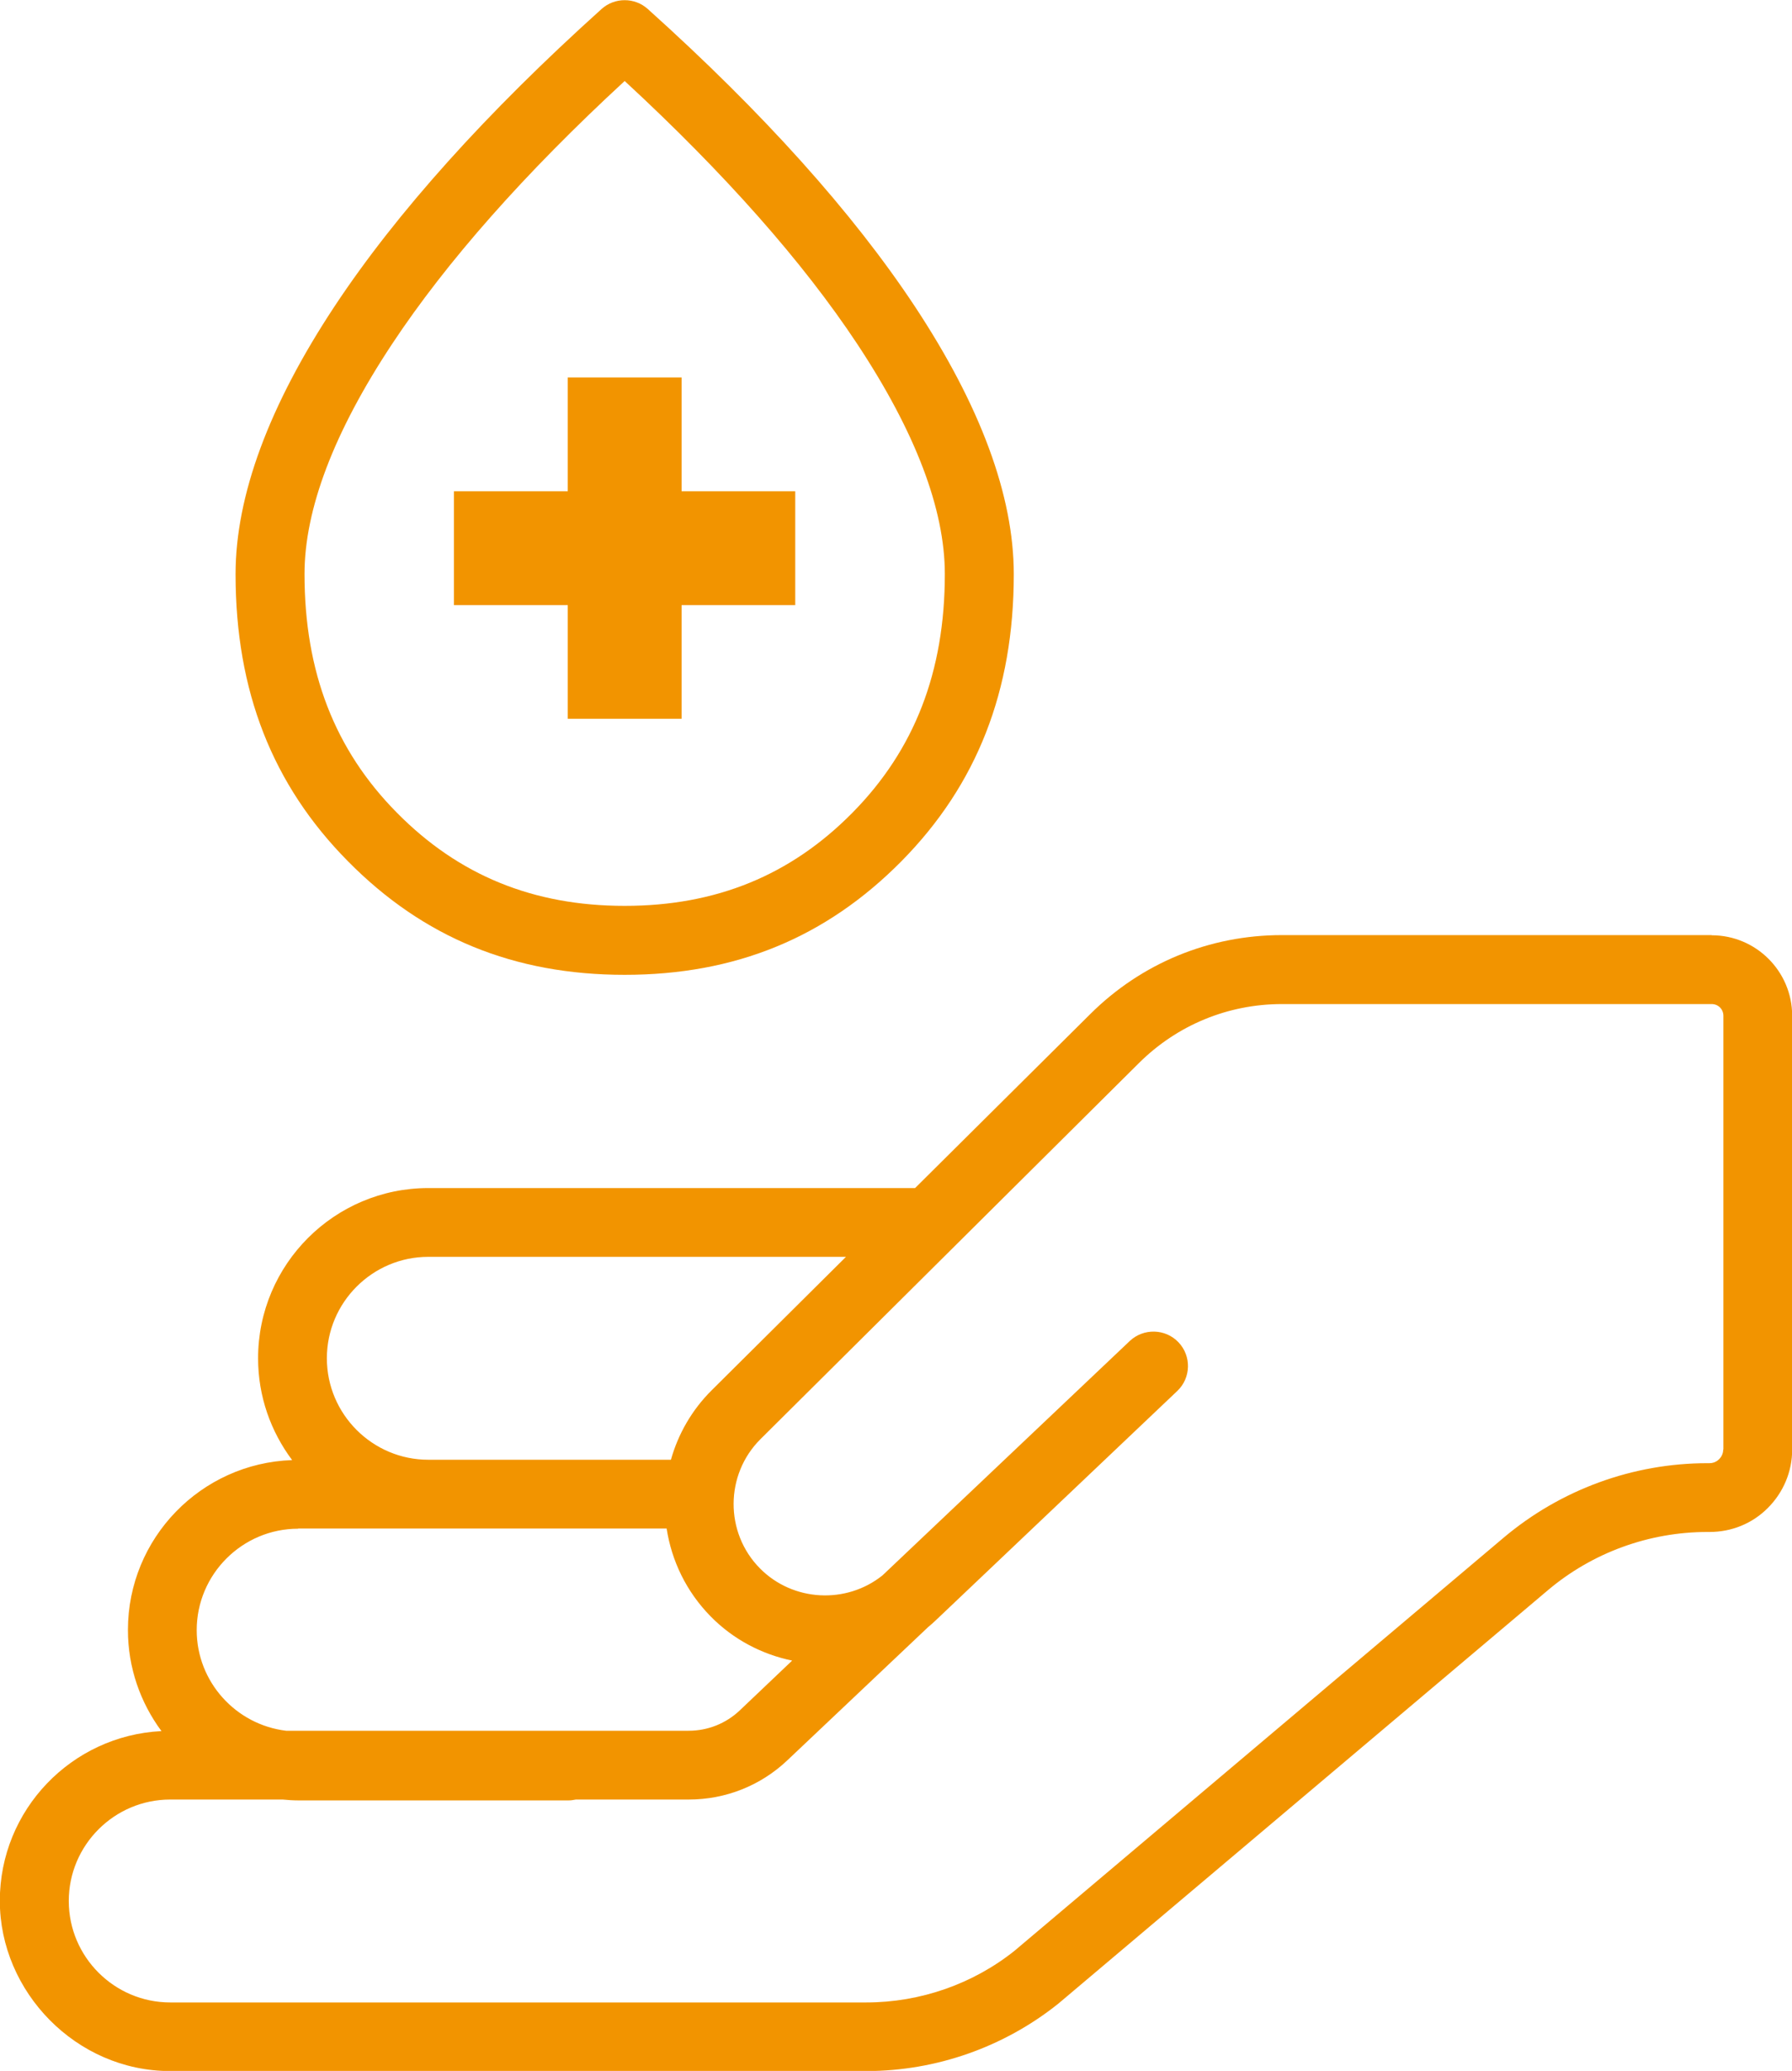
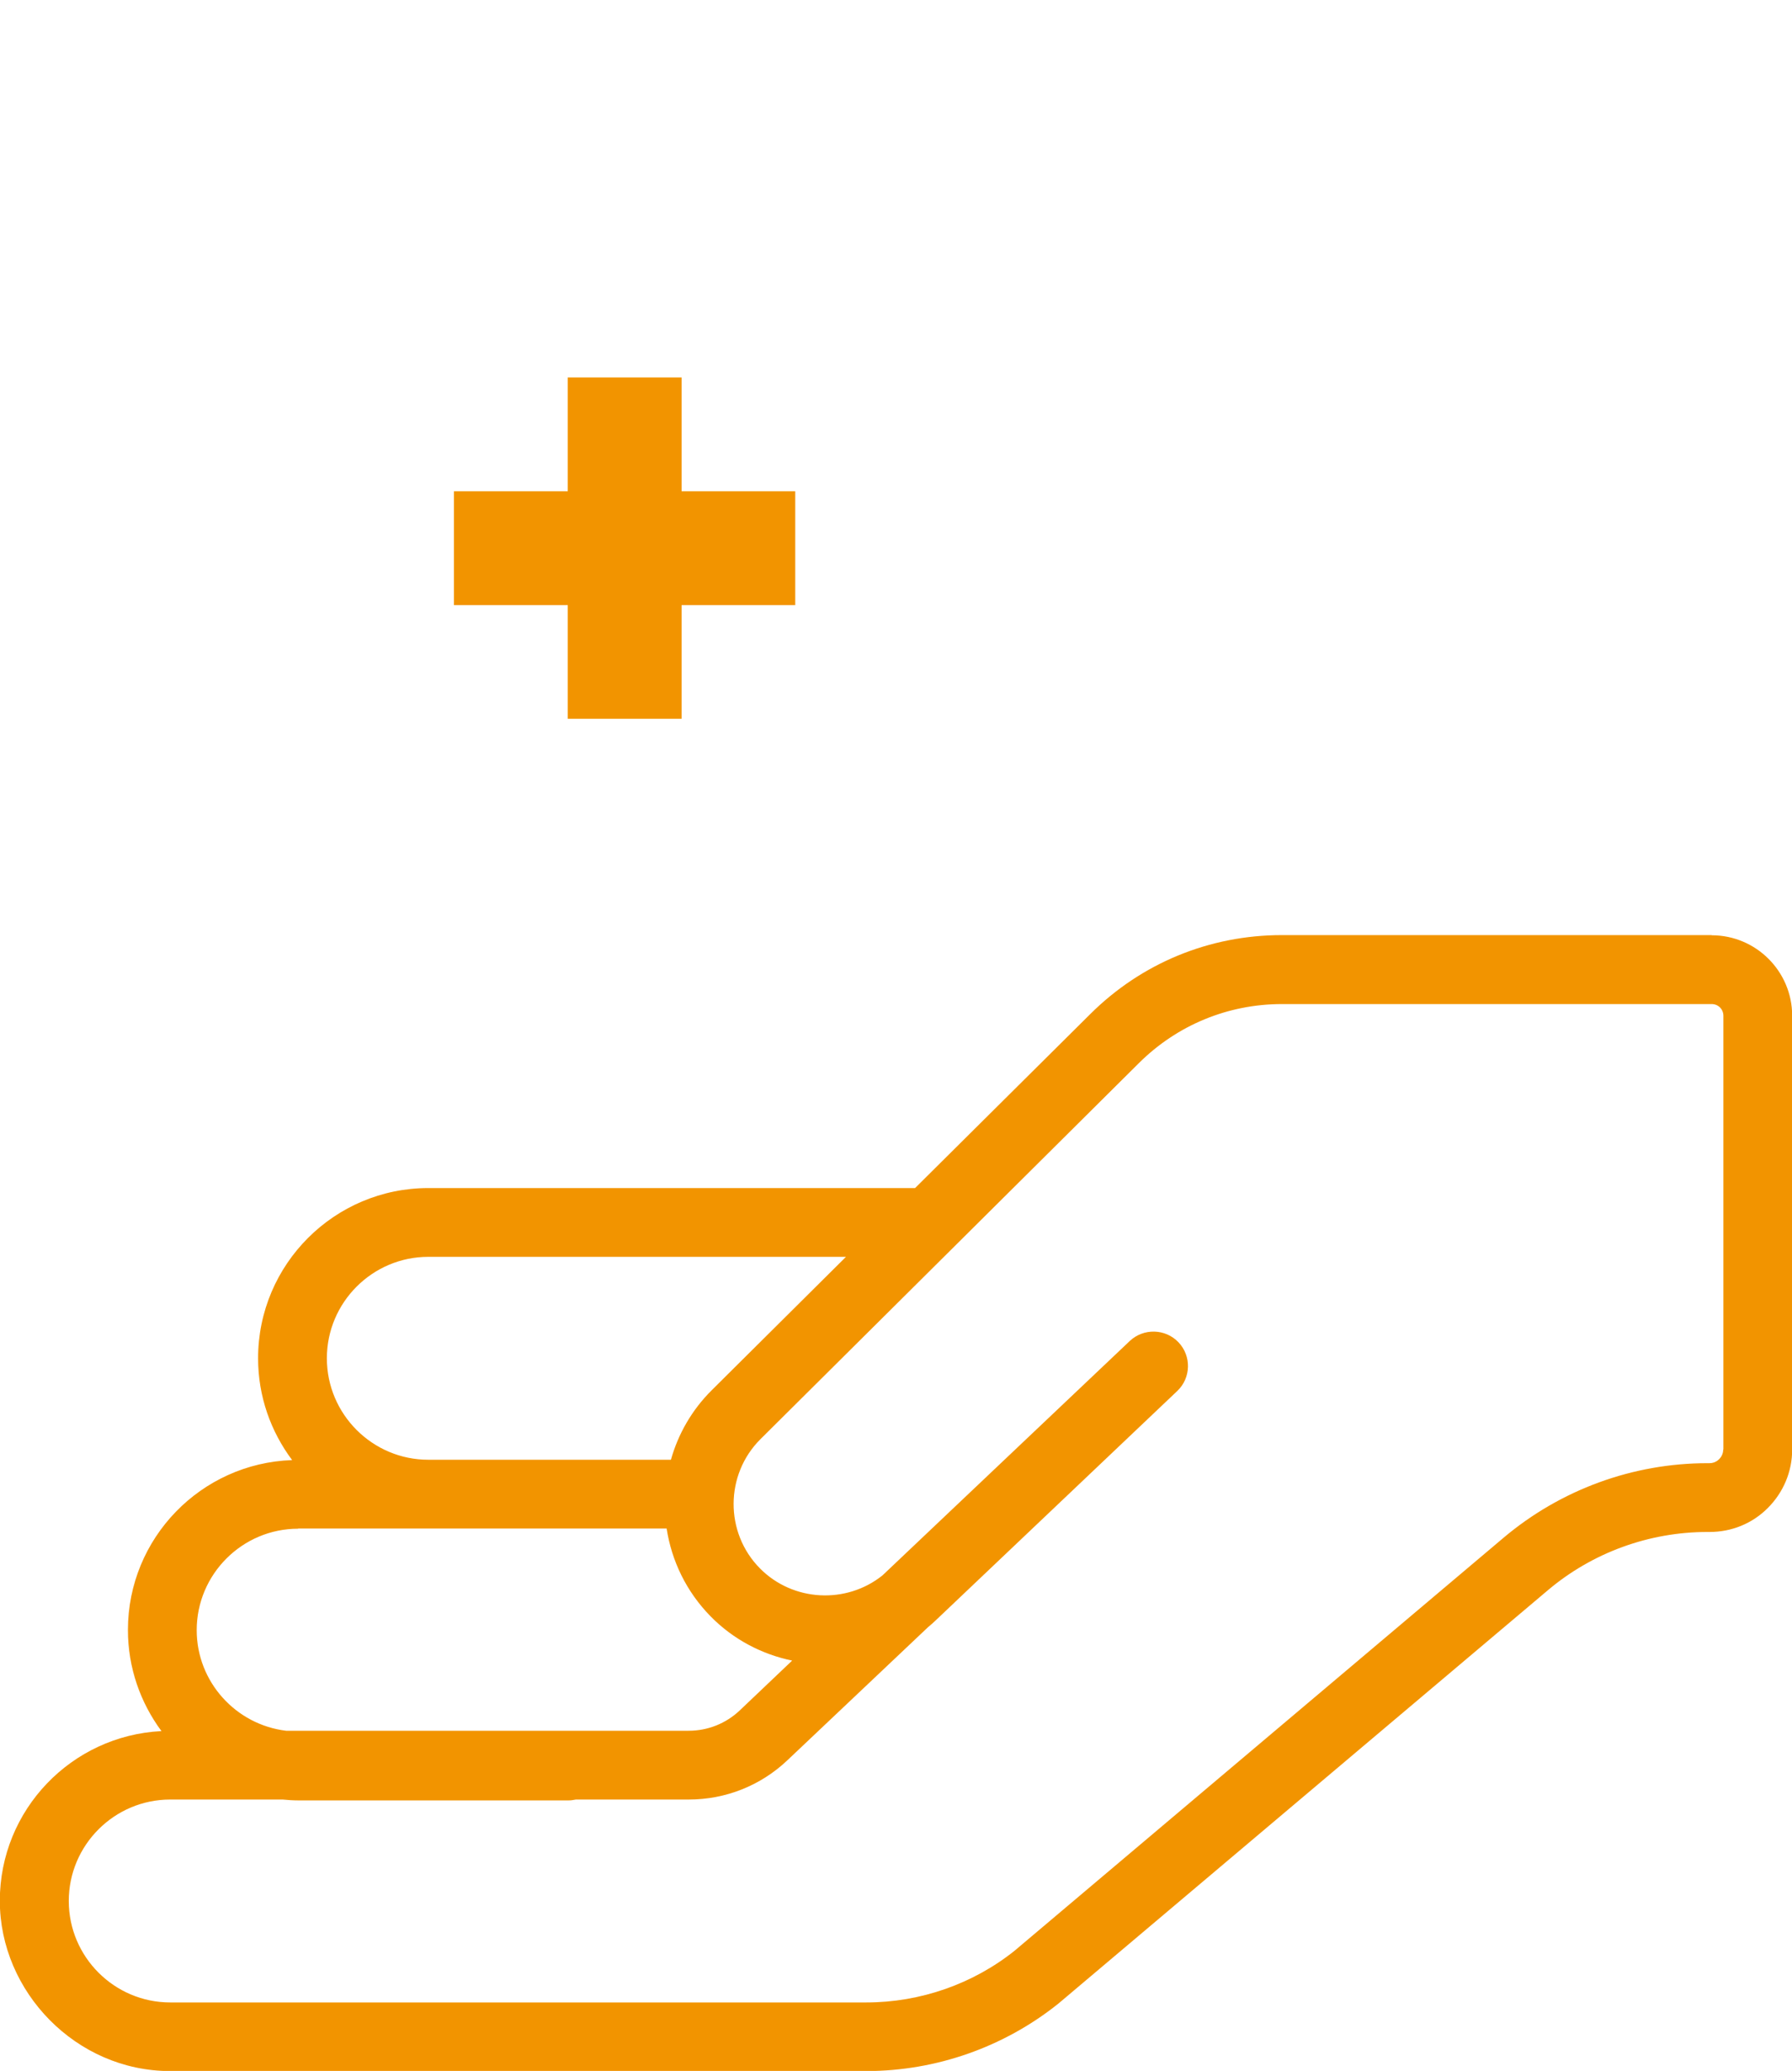
<svg xmlns="http://www.w3.org/2000/svg" id="uuid-4e394f89-c918-4233-808c-b4e6f5ee0727" viewBox="0 0 104.22 120.43">
  <defs>
    <style>.uuid-8d275f1a-296b-4715-ae29-3d46dc9c413e{fill:#f29400;}</style>
  </defs>
  <g id="uuid-a640e2f9-5f4f-47ce-8d06-3fc703c9368d">
    <path class="uuid-8d275f1a-296b-4715-ae29-3d46dc9c413e" d="m99.54,54.38h-24.99c-4.21,0-8.17,1.63-11.15,4.6l-10.18,10.11h-28.31c-5.46,0-9.9,4.44-9.9,9.9,0,2.22.74,4.26,1.98,5.92-5.3.18-9.55,4.54-9.55,9.88,0,2.2.73,4.23,1.95,5.88-5.23.26-9.4,4.58-9.4,9.87s4.44,9.9,9.9,9.9h40.5c4.04,0,8-1.39,11.16-3.92l28.47-24.04c2.59-2.19,5.89-3.39,9.28-3.39.04,0,.08,0,.13,0,1.28,0,2.48-.49,3.38-1.39.91-.91,1.42-2.12,1.42-3.4v-25.23c0-2.58-2.1-4.68-4.68-4.68Zm-74.63,18.71h24.29l-7.8,7.75c-1.17,1.16-1.96,2.56-2.38,4.05h-14.11c-3.25,0-5.9-2.65-5.9-5.9s2.65-5.9,5.9-5.9Zm-7.57,15.8h21.43c.29,1.87,1.14,3.67,2.57,5.12,1.33,1.35,2.99,2.2,4.73,2.56l-3.04,2.89c-.81.77-1.87,1.19-2.98,1.19h-23.41c-2.92-.35-5.2-2.84-5.2-5.85,0-3.25,2.65-5.9,5.9-5.9Zm82.88-4.6c0,.29-.15.48-.24.57-.09.09-.28.23-.56.23-.03,0-.08,0-.12,0-4.34,0-8.54,1.54-11.86,4.34l-28.43,24.01c-2.41,1.93-5.48,3.01-8.62,3.01H9.9c-3.25,0-5.9-2.65-5.9-5.9s2.65-5.9,5.9-5.9h6.54c.3.03.6.05.91.05h15.72c.14,0,.28-.02.42-.05h6.57c2.14,0,4.18-.81,5.73-2.28l8.19-7.75c.15-.12.29-.25.43-.38l14.06-13.35c.8-.76.83-2.03.07-2.83-.76-.8-2.03-.83-2.83-.08h0s-14.38,13.63-14.38,13.63c-2.1,1.69-5.21,1.54-7.13-.4-2.06-2.08-2.04-5.46.03-7.52l22-21.86c2.23-2.22,5.19-3.44,8.33-3.44h24.99c.38,0,.68.3.68.68v25.23Z" />
-     <path class="uuid-8d275f1a-296b-4715-ae29-3d46dc9c413e" d="m36.33,56.69c6.44,0,11.7-2.16,16.1-6.61,4.39-4.45,6.53-9.91,6.53-16.69,0-4.56-1.94-9.8-5.76-15.58-3.6-5.44-8.82-11.26-15.53-17.29-.76-.68-1.92-.68-2.68,0-6.7,6.03-11.93,11.85-15.53,17.29-3.82,5.78-5.76,11.02-5.76,15.58,0,6.79,2.14,12.25,6.53,16.69,4.39,4.45,9.66,6.61,16.1,6.61Zm-13.53-36.68c3.17-4.79,7.72-9.94,13.53-15.3,5.81,5.37,10.36,10.51,13.53,15.3,3.38,5.11,5.09,9.61,5.09,13.37,0,5.68-1.76,10.22-5.37,13.88-3.6,3.65-7.94,5.42-13.25,5.42s-9.65-1.77-13.25-5.42c-3.62-3.66-5.37-8.2-5.37-13.88,0-3.76,1.71-8.26,5.09-13.37Z" />
    <polygon class="uuid-8d275f1a-296b-4715-ae29-3d46dc9c413e" points="33.02 41.8 39.64 41.8 39.64 35.19 46.25 35.19 46.25 28.57 39.64 28.57 39.64 21.95 33.02 21.95 33.02 28.57 26.4 28.57 26.4 35.19 33.02 35.19 33.02 41.8" />
  </g>
</svg>